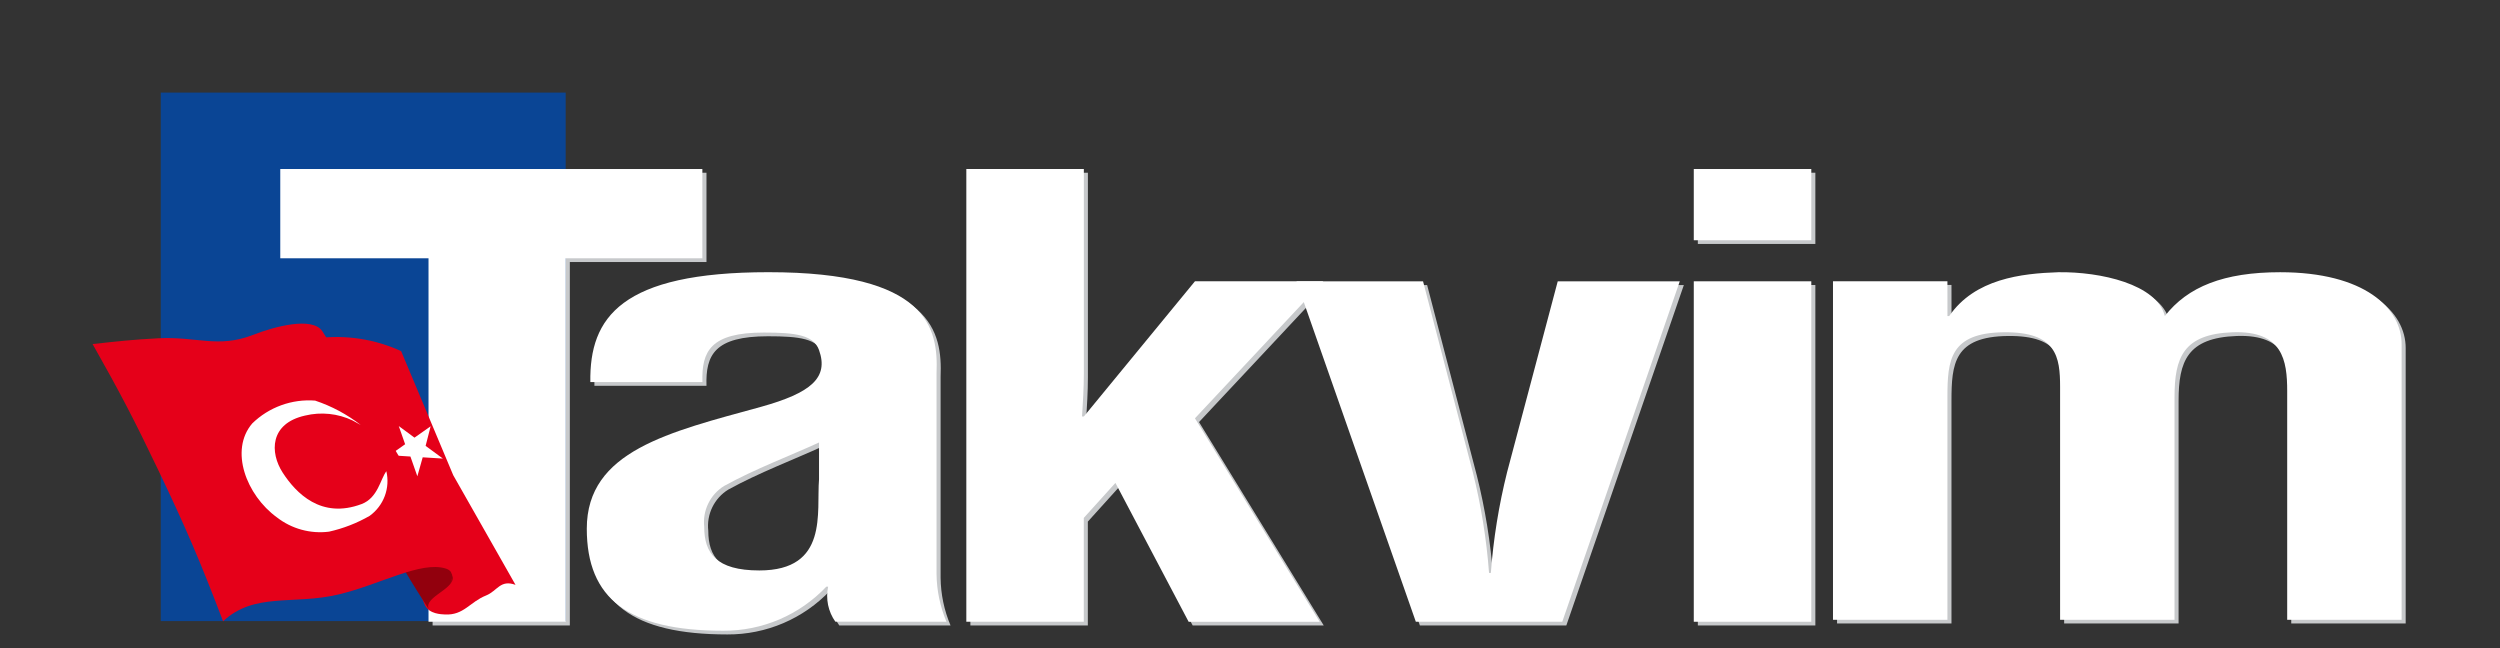
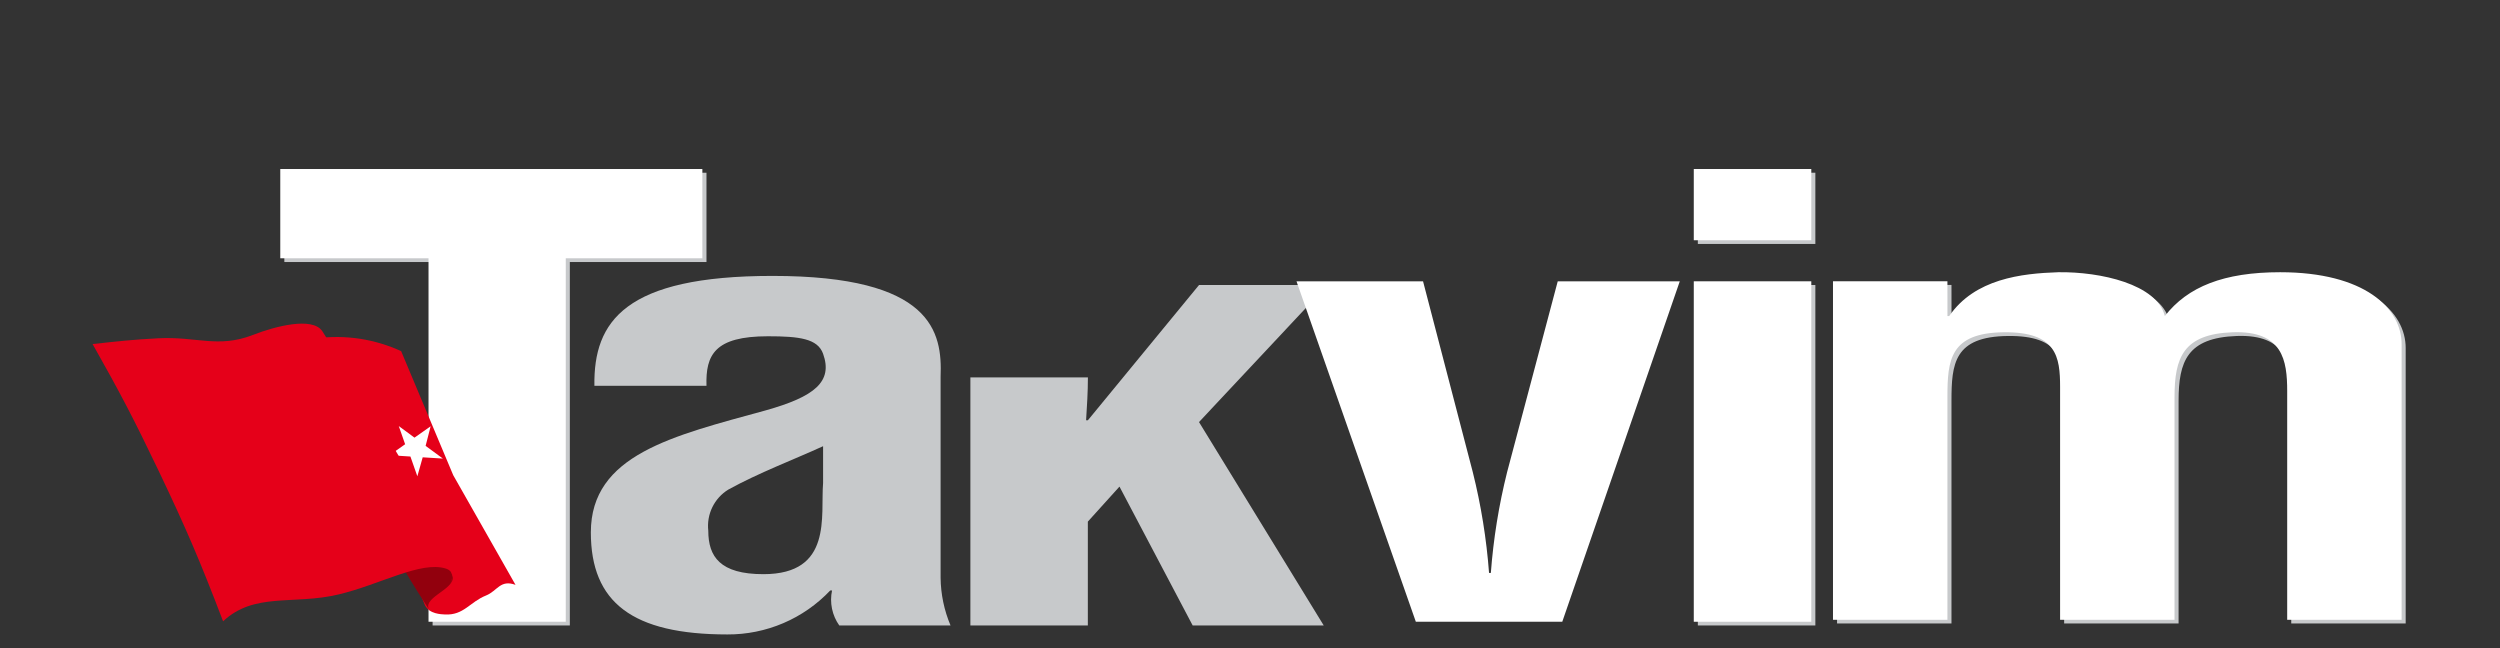
<svg xmlns="http://www.w3.org/2000/svg" width="162" height="42" viewBox="0 0 162 42" fill="none">
  <rect x="0" y="0" width="162" height="42" fill="#333333" stroke="none" />
  <g id="logo">
    <g id="Group 6142">
      <path id="Path 7173" fill-rule="evenodd" clip-rule="evenodd" d="M18.426 16.979H28.032V40.53H36.925V16.979H45.78V11.193H18.426V16.979Z" fill="#C7C9CB" />
-       <path id="Rectangle 2609" d="M36.656 6H10.417V40.247H36.656V6Z" fill="#0A4595" />
      <path id="Path 7174" fill-rule="evenodd" clip-rule="evenodd" d="M18.162 16.737H27.768V40.289H36.661V16.737H45.513V10.952H18.162V16.737Z" fill="white" />
      <g id="Group 6169">
        <g id="Group 6154">
          <g id="Group 6153">
            <path id="Path 7191" fill-rule="evenodd" clip-rule="evenodd" d="M20.525 21.922C22.39 21.679 24.287 21.968 25.995 22.756L29.368 30.791L33.406 37.9C32.417 37.534 32.232 38.292 31.498 38.587C30.436 39.013 30.052 39.881 28.835 39.818C28.583 39.805 27.835 39.789 27.544 39.235L20.525 21.922Z" fill="#E50019" />
          </g>
        </g>
        <g id="Group 6155">
          <path id="Path 7212" fill-rule="evenodd" clip-rule="evenodd" d="M29.339 37.39C29.439 38.24 27.196 38.756 27.874 39.605C26.698 37.83 25.617 35.994 24.635 34.105L28.986 36.029L29.339 37.39Z" fill="#92000D" />
        </g>
        <g id="Group 6157">
          <path id="Path 7215" fill-rule="evenodd" clip-rule="evenodd" d="M27.045 30.865L26.595 29.583L25.244 29.496L26.252 28.787L25.84 27.609L26.859 28.359L27.906 27.622L27.58 28.893L28.699 29.715L27.391 29.634L27.045 30.862" fill="white" />
        </g>
        <g id="Group 6167">
          <g id="Group 6166">
            <path id="Path 7216" fill-rule="evenodd" clip-rule="evenodd" d="M29.2 37.807C29.362 37.438 29.39 37 28.89 36.843C27.269 36.333 24.643 37.879 21.923 38.524C19.014 39.214 16.481 38.36 14.456 40.26C12.975 36.373 12.049 34.211 10.256 30.46C8.707 27.218 7.769 25.419 6 22.295C7.654 22.113 8.589 22.008 10.25 21.921C12.726 21.792 14.143 22.577 16.373 21.709C17.856 21.132 20.22 20.525 20.873 21.442C20.873 21.442 26.399 30.051 28.824 35.005C29.098 35.412 29.275 35.876 29.34 36.362C29.405 36.848 29.357 37.343 29.2 37.807Z" fill="#E50019" />
          </g>
        </g>
        <g id="Group 6168">
-           <path id="Path 7250" fill-rule="evenodd" clip-rule="evenodd" d="M20.419 25.959C19.674 25.902 18.925 26.005 18.223 26.26C17.52 26.515 16.88 26.917 16.345 27.439C14.857 29.178 15.959 32.086 17.945 33.527C18.419 33.895 18.961 34.166 19.54 34.325C20.119 34.484 20.723 34.527 21.319 34.452C22.245 34.245 23.135 33.899 23.957 33.425C24.401 33.103 24.741 32.657 24.933 32.144C25.125 31.63 25.161 31.07 25.036 30.536C24.653 31.036 24.487 32.262 23.436 32.661C20.811 33.654 19.178 31.952 18.32 30.629C17.478 29.329 17.471 27.442 19.769 26.929C20.804 26.678 21.895 26.792 22.856 27.251L23.376 27.54C22.487 26.849 21.487 26.315 20.419 25.959Z" fill="white" />
-         </g>
+           </g>
      </g>
      <g id="Group 6172">
        <g id="Group 6170">
          <path id="Path 7251" fill-rule="evenodd" clip-rule="evenodd" d="M126.456 18.465H119.041V40.402H126.456V25.972C126.456 23.56 126.627 21.81 130.107 21.772C133.529 21.733 133.757 23.367 133.757 25.312V40.402H141.172V25.972C141.172 23.405 141.742 21.888 144.937 21.772C148.188 21.655 148.473 23.6 148.473 25.584V40.402H155.888V22.549C155.888 20.215 153.488 17.882 148.017 17.882C144.367 17.882 142.028 18.815 140.545 20.721C140.032 18.66 136.381 17.843 133.645 17.882C131.245 17.96 128.226 18.31 126.572 20.721H126.458L126.456 18.465Z" fill="#C7C9CB" />
        </g>
        <g id="Group 6171">
          <path id="Path 7252" fill-rule="evenodd" clip-rule="evenodd" d="M126.193 18.224H118.778V40.162H126.193V25.731C126.193 23.319 126.364 21.569 129.843 21.531C133.265 21.492 133.494 23.126 133.494 25.071V40.162H140.909V25.731C140.909 23.164 141.479 21.647 144.674 21.531C147.925 21.414 148.21 23.359 148.21 25.343V40.162H155.625V22.308C155.625 19.974 153.225 17.64 147.754 17.64C144.104 17.64 141.765 18.574 140.282 20.48C139.769 18.419 136.118 17.602 133.382 17.64C130.982 17.718 127.963 18.068 126.309 20.48H126.195L126.193 18.224Z" fill="white" />
        </g>
      </g>
      <g id="Group 6173">
        <path id="Path 7253" fill-rule="evenodd" clip-rule="evenodd" d="M117.635 40.53V18.468H110.02V40.53H117.635ZM117.635 15.808V11.192H110.02V15.808H117.635Z" fill="#C7C9CB" />
        <path id="Path 7254" fill-rule="evenodd" clip-rule="evenodd" d="M117.372 40.29V18.228H109.757V40.29H117.372ZM117.372 15.568V10.952H109.757V15.568H117.372Z" fill="white" />
      </g>
      <g id="Group 6174">
-         <path id="Path 7255" fill-rule="evenodd" clip-rule="evenodd" d="M70.492 40.53V33.801L72.542 31.532L77.286 40.532H85.779L77.696 27.35L86.014 18.47H77.696L70.496 27.232H70.379C70.438 26.293 70.496 25.394 70.496 24.455V11.192H62.881V40.53H70.492Z" fill="#C7C9CB" />
-         <path id="Path 7256" fill-rule="evenodd" clip-rule="evenodd" d="M70.229 40.29V33.561L72.279 31.292L77.024 40.292H85.517L77.433 27.107L85.751 18.227H77.433L70.233 26.989H70.116C70.175 26.05 70.233 25.151 70.233 24.212V10.952H62.618V40.29H70.229Z" fill="white" />
+         <path id="Path 7255" fill-rule="evenodd" clip-rule="evenodd" d="M70.492 40.53V33.801L72.542 31.532L77.286 40.532H85.779L77.696 27.35L86.014 18.47H77.696L70.496 27.232H70.379C70.438 26.293 70.496 25.394 70.496 24.455H62.881V40.53H70.492Z" fill="#C7C9CB" />
      </g>
      <g id="Group 6175">
        <path id="Path 7257" fill-rule="evenodd" clip-rule="evenodd" d="M61.595 40.531C61.182 39.553 60.963 38.503 60.951 37.441V24.412C61.068 21.517 60.424 17.879 50.056 17.879C40.508 17.879 38.456 20.813 38.517 24.998H45.78C45.721 22.998 46.307 21.79 49.763 21.79C51.813 21.79 52.985 21.946 53.336 22.924C53.981 24.724 52.809 25.701 49.587 26.601C43.613 28.244 38.287 29.457 38.287 34.501C38.287 39.038 40.981 41.112 47.132 41.112C48.379 41.119 49.615 40.869 50.762 40.379C51.909 39.889 52.943 39.168 53.8 38.262H53.917C53.834 38.652 53.833 39.055 53.914 39.446C53.995 39.836 54.155 40.206 54.386 40.531H61.595ZM53.336 31.299C53.16 33.411 53.981 37.206 49.47 37.206C46.659 37.206 45.897 36.072 45.897 34.39C45.838 33.87 45.928 33.344 46.156 32.873C46.384 32.403 46.741 32.006 47.186 31.73C49.178 30.63 51.462 29.774 53.336 28.914V31.299Z" fill="#C7C9CB" />
-         <path id="Path 7258" fill-rule="evenodd" clip-rule="evenodd" d="M61.332 40.29C60.919 39.312 60.7 38.262 60.688 37.2V24.171C60.805 21.276 60.161 17.638 49.793 17.638C40.245 17.638 38.193 20.572 38.254 24.757H45.517C45.458 22.757 46.044 21.549 49.5 21.549C51.55 21.549 52.722 21.706 53.073 22.683C53.717 24.483 52.546 25.46 49.324 26.36C43.35 28.003 38.024 29.216 38.024 34.26C38.024 38.797 40.719 40.871 46.869 40.871C48.118 40.878 49.355 40.629 50.504 40.138C51.653 39.646 52.688 38.924 53.546 38.016H53.663C53.58 38.406 53.579 38.809 53.659 39.2C53.74 39.59 53.9 39.96 54.131 40.285L61.332 40.29ZM53.073 31.058C52.897 33.17 53.717 36.965 49.207 36.965C46.396 36.965 45.634 35.831 45.634 34.149C45.575 33.629 45.665 33.103 45.893 32.632C46.121 32.161 46.478 31.765 46.923 31.489C48.914 30.389 51.199 29.533 53.073 28.673V31.058Z" fill="white" />
      </g>
      <g id="Group 6176">
-         <path id="Path 7259" fill-rule="evenodd" clip-rule="evenodd" d="M92.009 40.53H101.498L109.113 18.472H101.205L97.928 30.829C97.392 32.973 97.039 35.158 96.874 37.362H96.757C96.592 35.158 96.239 32.973 95.703 30.829L92.478 18.472H84.278L92.009 40.53Z" fill="#C7C9CB" />
        <path id="Path 7260" fill-rule="evenodd" clip-rule="evenodd" d="M91.746 40.29H101.235L108.849 18.231H100.941L97.661 30.592C97.125 32.736 96.772 34.921 96.607 37.125H96.49C96.325 34.921 95.972 32.736 95.436 30.592L92.214 18.231H84.014L91.746 40.29Z" fill="white" />
      </g>
    </g>
  </g>
</svg>